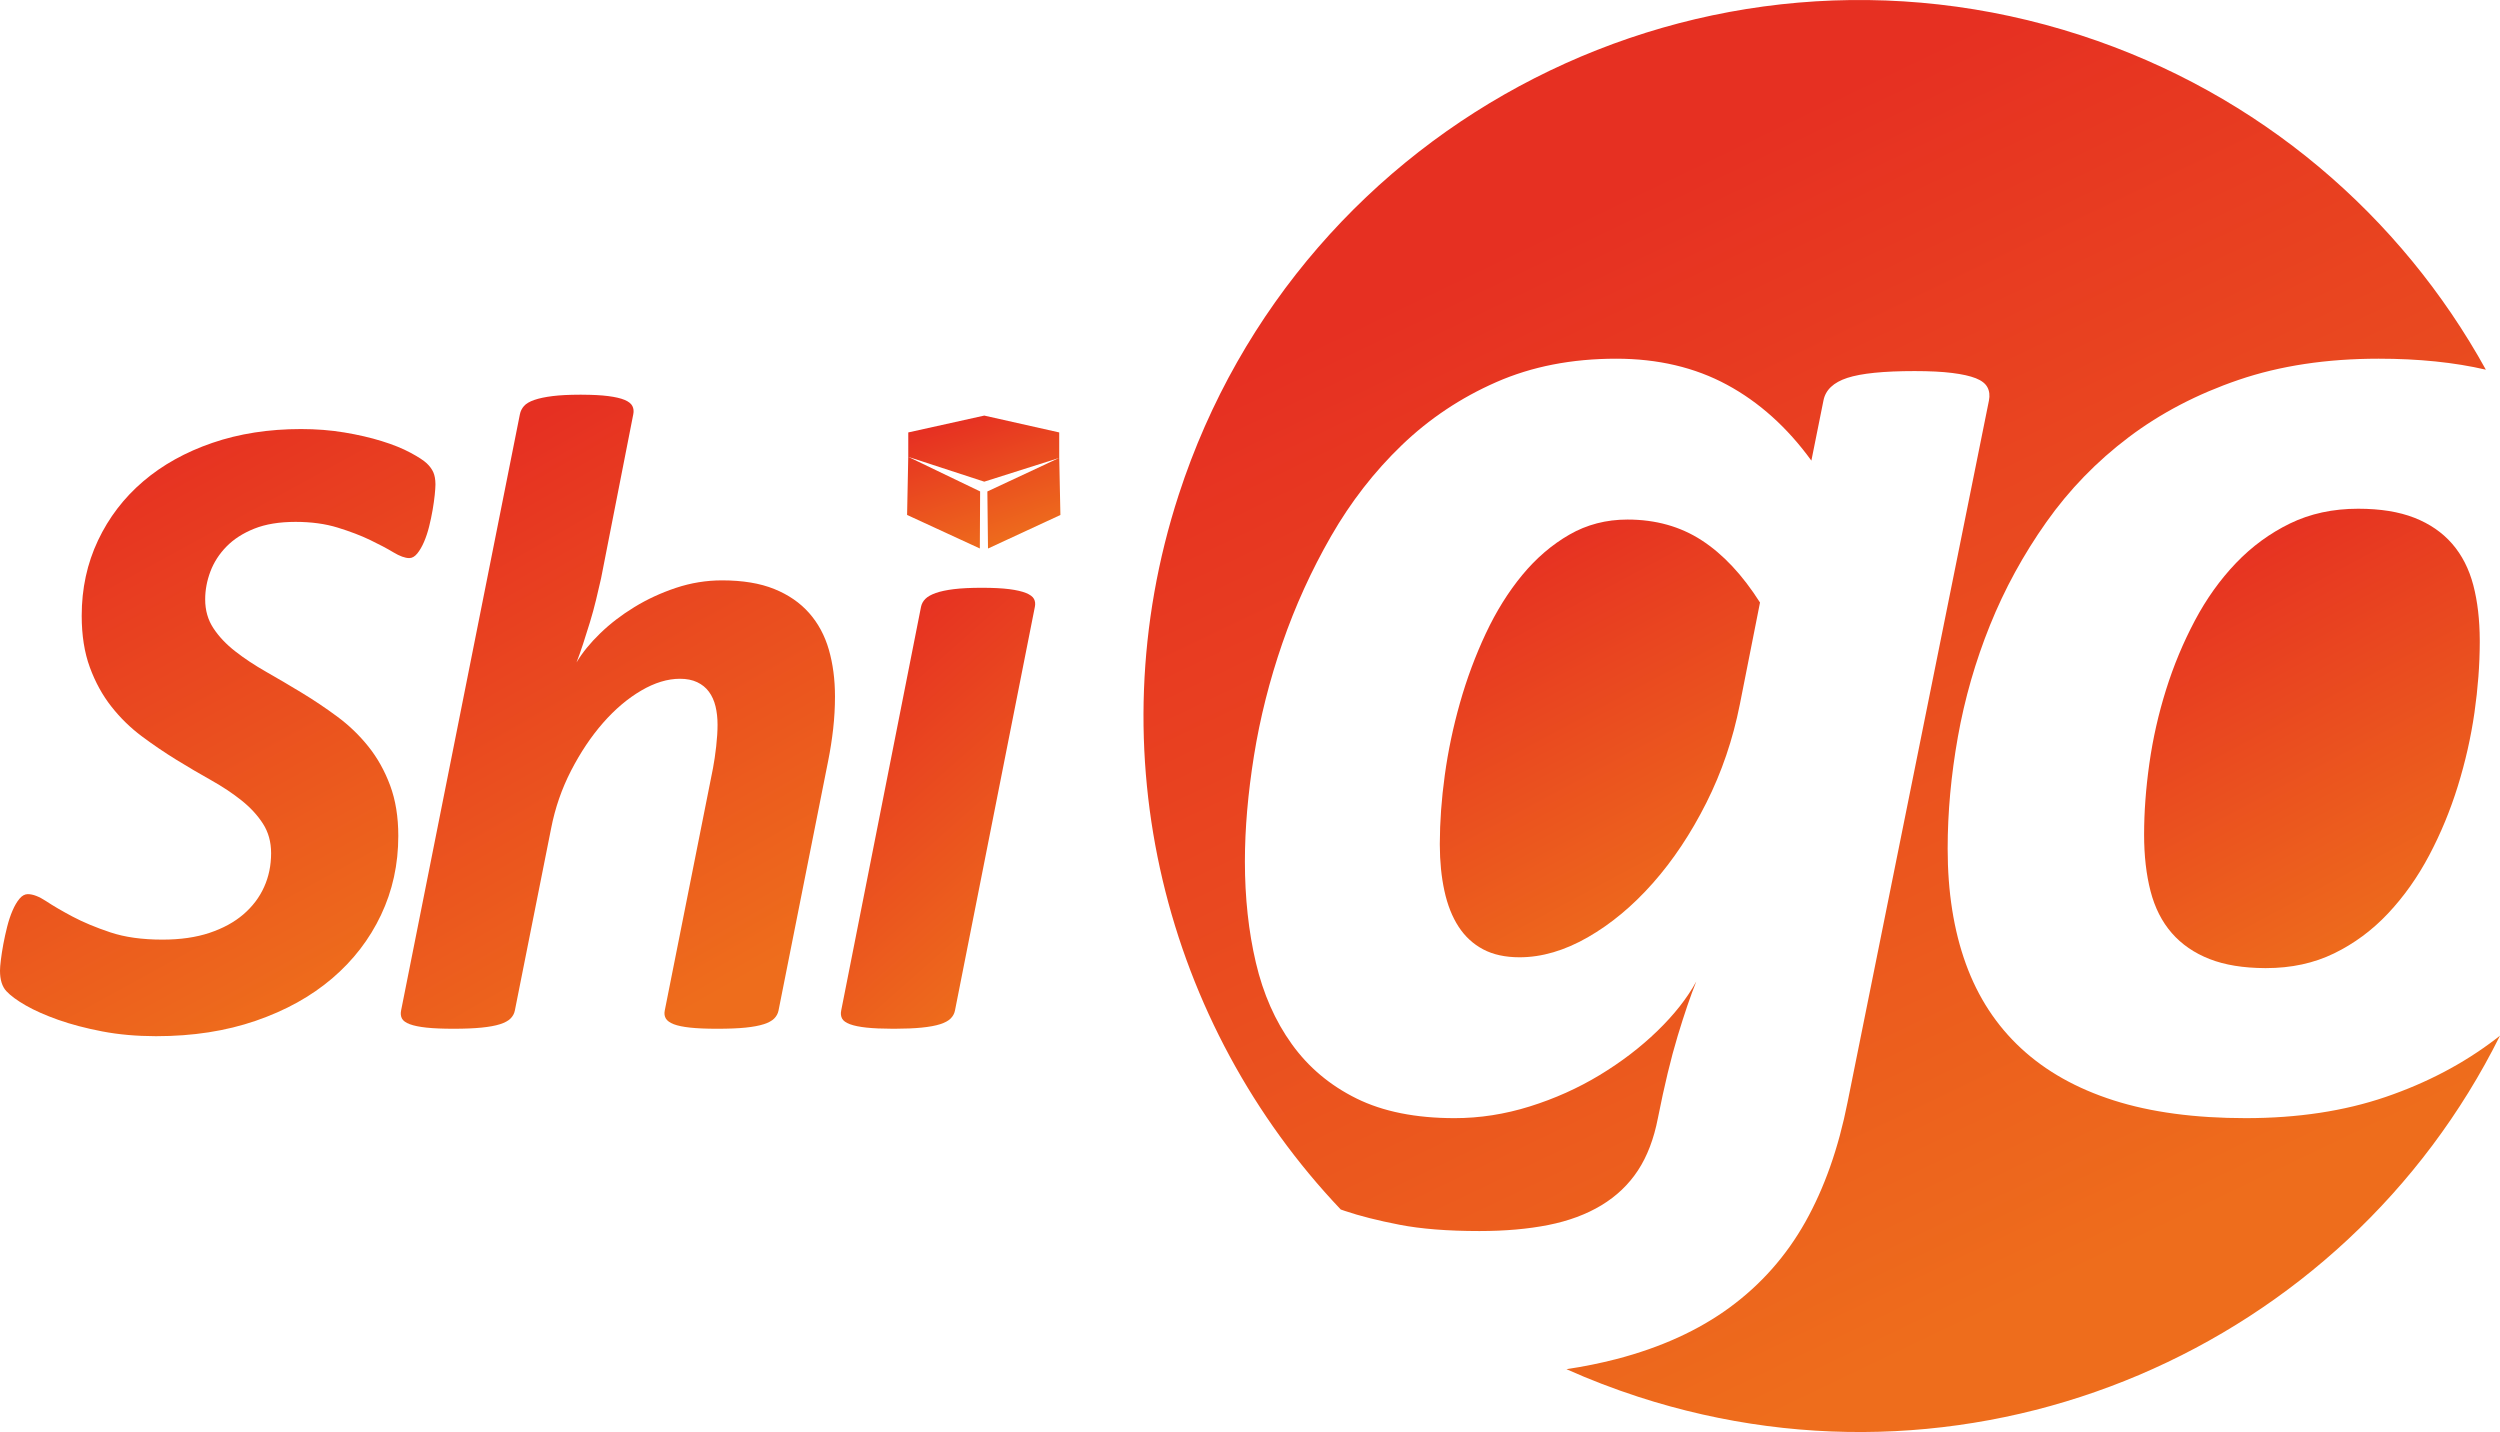
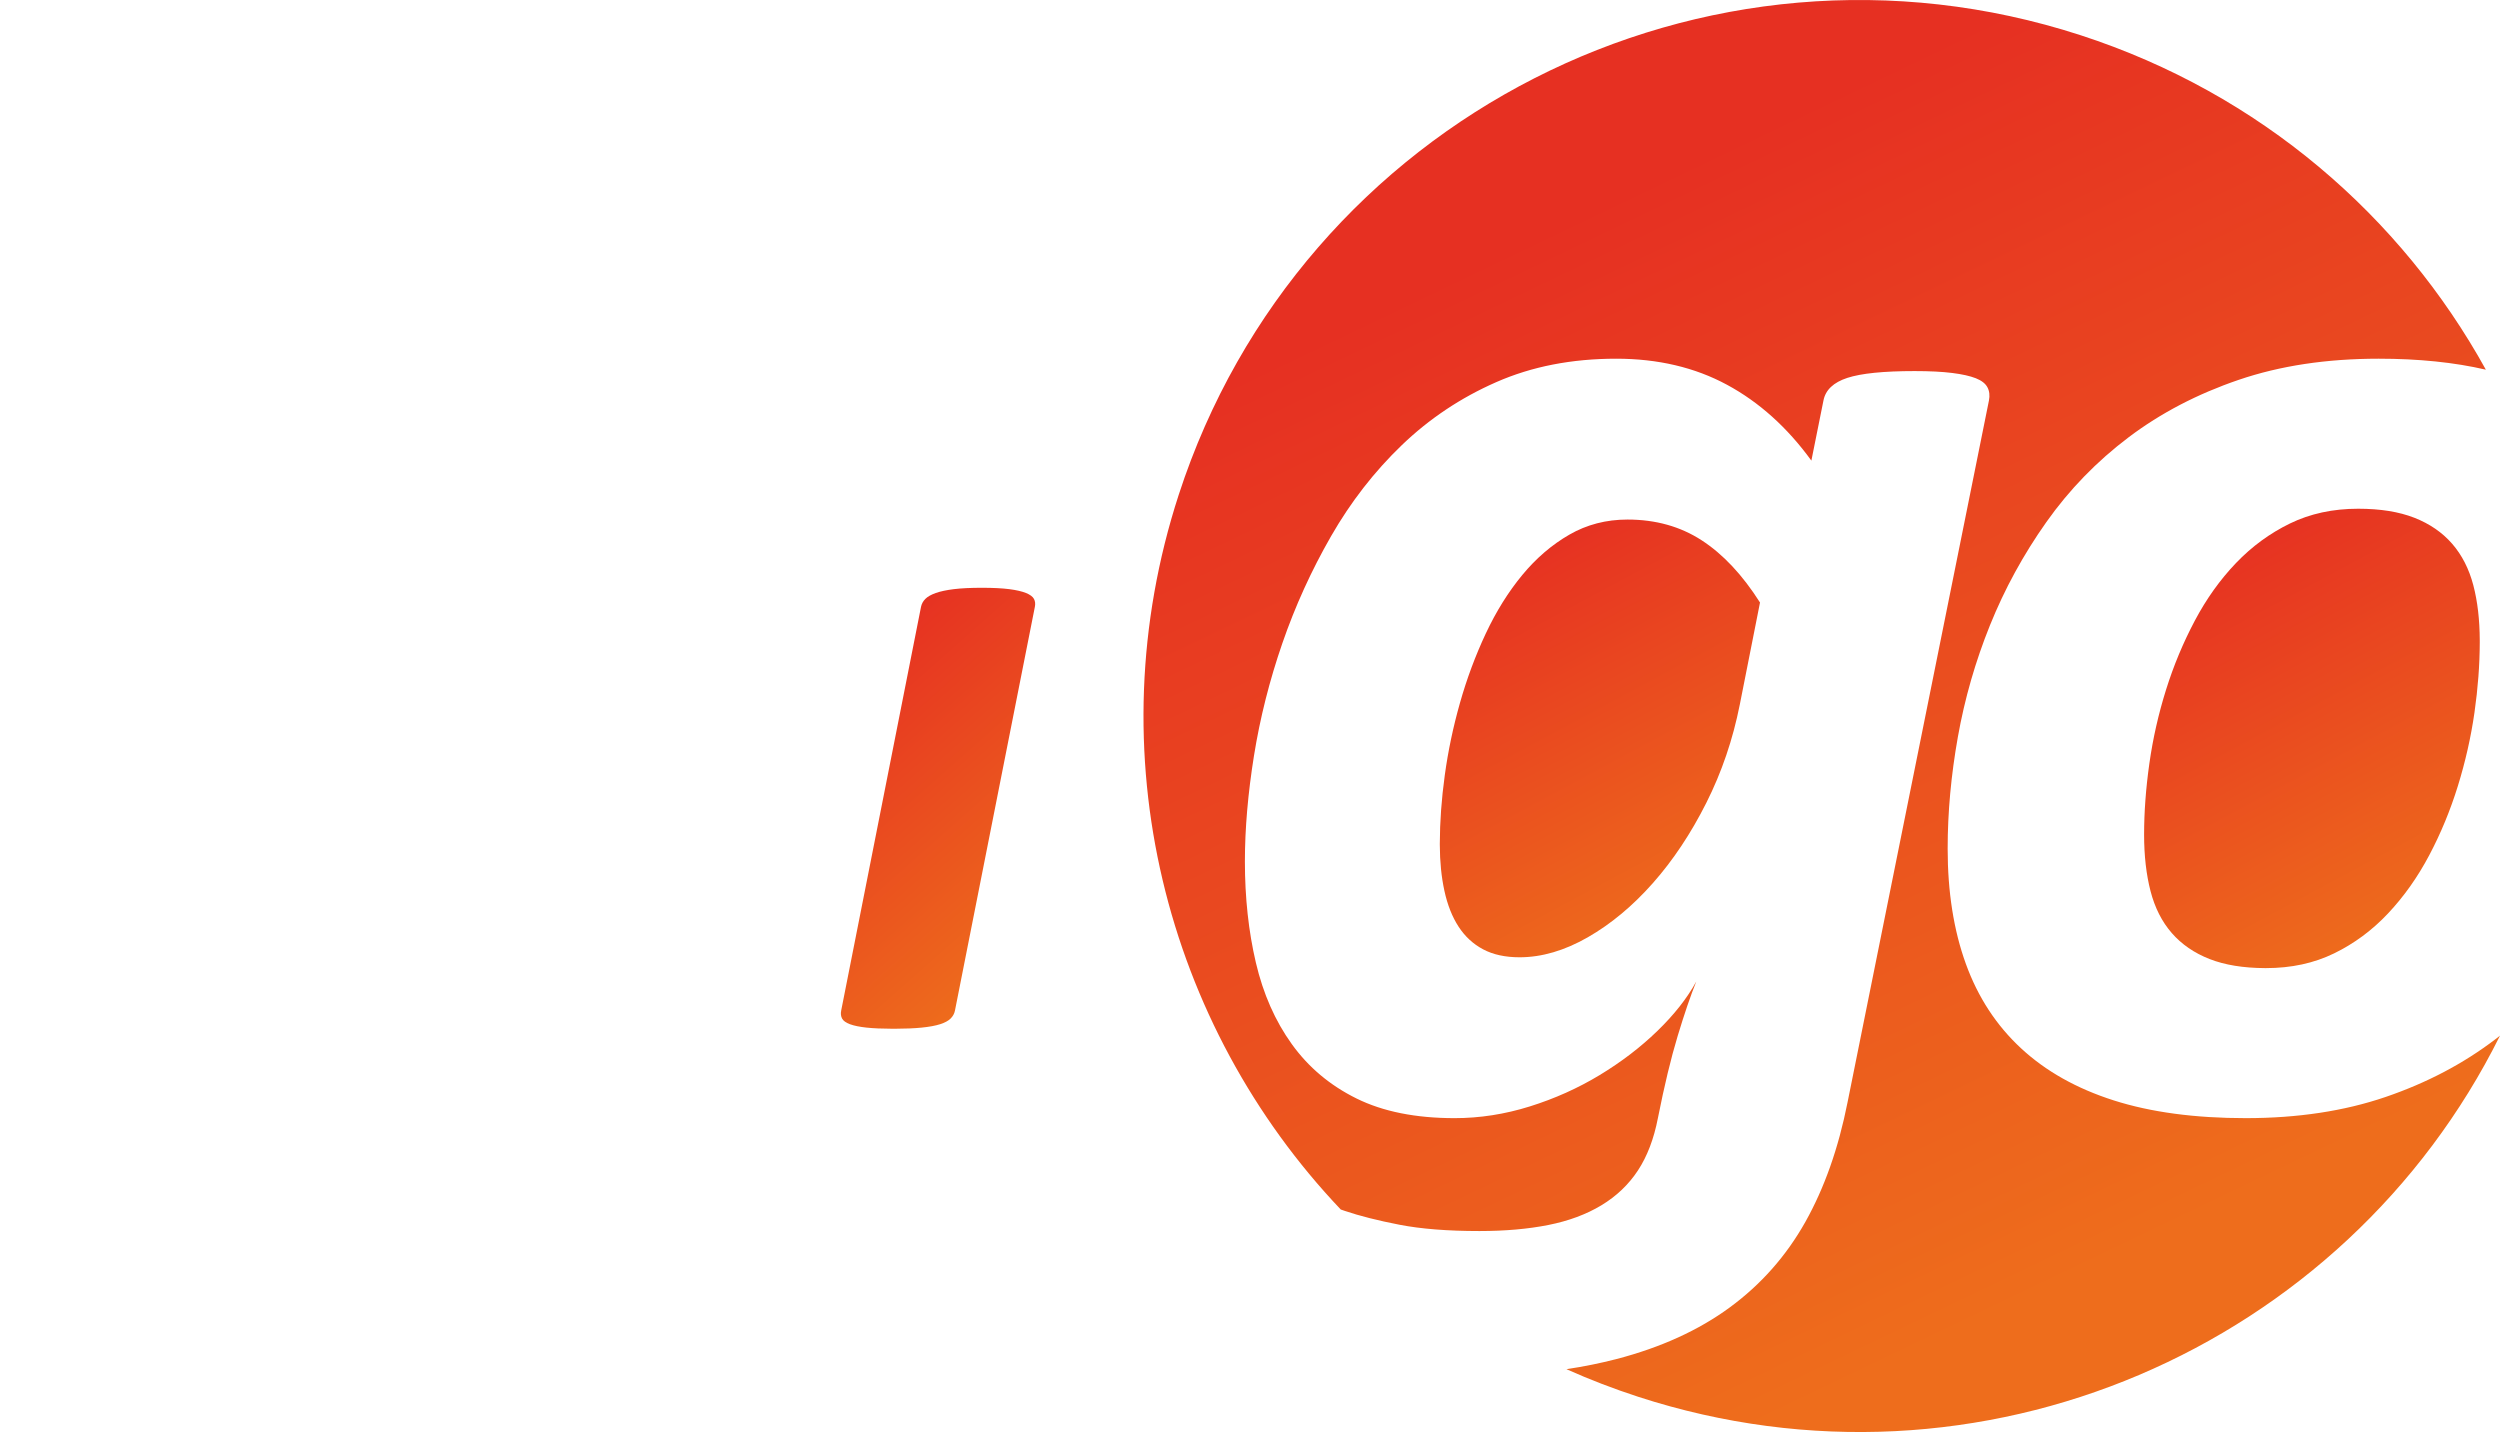
<svg xmlns="http://www.w3.org/2000/svg" xmlns:xlink="http://www.w3.org/1999/xlink" xml:space="preserve" width="350mm" height="200.485mm" version="1.1" style="shape-rendering:geometricPrecision; text-rendering:geometricPrecision; image-rendering:optimizeQuality; fill-rule:evenodd; clip-rule:evenodd" viewBox="0 0 43784.72 25080.57">
  <defs>
    <style type="text/css">
   
    .fil1 {fill:url(#id0)}
    .fil3 {fill:url(#id1)}
    .fil5 {fill:url(#id2)}
    .fil4 {fill:url(#id3)}
    .fil2 {fill:url(#id4)}
    .fil6 {fill:url(#id5)}
    .fil0 {fill:url(#id6)}
   
  </style>
    <linearGradient id="id0" gradientUnits="userSpaceOnUse" x1="38688.07" y1="9579.12" x2="42293.66" y2="16286.34">
      <stop offset="0" style="stop-opacity:1; stop-color:#E63022" />
      <stop offset="1" style="stop-opacity:1; stop-color:#EE6D1C" />
    </linearGradient>
    <linearGradient id="id1" gradientUnits="userSpaceOnUse" xlink:href="#id0" x1="14381.56" y1="11843.11" x2="18476.51" y2="16467.73">
  </linearGradient>
    <linearGradient id="id2" gradientUnits="userSpaceOnUse" xlink:href="#id0" x1="1406.94" y1="8435.67" x2="6220.88" y2="17225.92">
  </linearGradient>
    <linearGradient id="id3" gradientUnits="userSpaceOnUse" xlink:href="#id0" x1="8256.21" y1="7977.13" x2="13397.18" y2="16954.5">
  </linearGradient>
    <linearGradient id="id4" gradientUnits="userSpaceOnUse" xlink:href="#id0" x1="26303.69" y1="9737.56" x2="29736.29" y2="16127.91">
  </linearGradient>
    <linearGradient id="id5" gradientUnits="userSpaceOnUse" xlink:href="#id0" x1="16847.92" y1="7320.44" x2="17612.28" y2="9561.91">
  </linearGradient>
    <linearGradient id="id6" gradientUnits="userSpaceOnUse" xlink:href="#id0" x1="28274.38" y1="3436.01" x2="37158.53" y2="21975.13">
  </linearGradient>
  </defs>
  <g id="Katman_x0020_1">
    <path class="fil0" d="M20643.88 8666.15c-1471.68,4529.89 -225.99,9290.19 2838.14,12517.08l73.26 25.19c255.99,86.89 573.59,167.35 952.89,241.17 379.46,73.95 847,110.85 1403.11,110.85 448.53,0 850.44,-35.2 1206.47,-106.05 356.2,-70.99 665.77,-186.05 929.56,-345.29 263.76,-159.31 477,-362.93 639.68,-610.48 162.7,-247.82 279.1,-553.14 349.38,-915.99 113.19,-570.57 228.56,-1050.22 346.34,-1438.89 117.52,-388.68 226.14,-706.54 325.86,-953.96 -158.59,290.89 -385.54,579.55 -681.1,866.1 -295.46,286.4 -632.73,544.08 -1011.84,773.53 -379.15,229.18 -786.91,412.19 -1223.57,548.72 -436.51,136.61 -875.17,204.98 -1315.92,204.98 -680.78,0 -1253.24,-114.82 -1717.17,-343.85 -464.01,-228.94 -841.96,-546.31 -1133.71,-951.92 -291.93,-405.45 -501.81,-881.51 -630.01,-1427.9 -128.11,-546.48 -192.2,-1137.1 -192.2,-1771.59 0,-573.19 53.19,-1190.18 158.91,-1851.31 106.13,-660.86 271.65,-1317.51 496.74,-1969.8 225.04,-652.2 509.74,-1278.03 854.22,-1877.31 344.25,-599.43 757.15,-1130.41 1238.17,-1593.31 481.28,-462.72 1033.06,-830.86 1655.41,-1104.04 622.47,-273.48 1321.92,-409.93 2098.81,-409.93 730.35,0 1377.18,151.93 1940.44,456.06 563.25,304.05 1056.14,746.96 1478.6,1328.82l211.54 -1052.21c35.62,-185.15 175.21,-317.45 419.02,-396.95 243.79,-79.33 636.42,-118.87 1177.27,-118.87 263.06,0 482.31,10.97 657.67,32.96 175.3,21.82 313.44,52.85 414.28,92.49 100.84,39.96 168.95,92.82 203.76,158.94 35.07,65.94 43.8,143.11 26.32,231.43l-2476.19 12289.97c-158.75,802.81 -405.37,1501.48 -739.66,2096.81 -334.59,595.26 -775.04,1093.44 -1321.04,1494.8 -546.08,401.21 -1208.72,703.31 -1987.93,906.29 -275.48,71.47 -567.02,130.59 -874.83,177.04 405.85,181.56 825.42,343.11 1257.89,483.82 5984.52,1944.63 12371.58,-854.93 15092.27,-6325.12l-81.26 63.05c-559.97,427.43 -1201.52,764.59 -1924.41,1011.53 -722.96,246.53 -1538.45,370.08 -2446.63,370.08 -892.32,0 -1663.11,-103.64 -2312.37,-310.78 -649.33,-207.23 -1190.51,-511.12 -1623.24,-912.31 -433.03,-401.21 -755.45,-894.8 -967.58,-1481 -212.03,-585.79 -318.15,-1258.06 -318.15,-2015.86 0,-634.64 59.68,-1287.01 178.89,-1956.7 119.29,-670.04 306.77,-1322.42 562.78,-1957.05 255.99,-634.97 584.66,-1236.41 986.48,-1804.88 401.78,-568.63 882.8,-1064.32 1443.4,-1487.4 560.77,-423.11 1202.94,-758.04 1926.8,-1004.82 724.09,-246.85 1540.61,-370.13 2449.86,-370.13 700.99,0 1327.05,64.33 1877.94,192.44 -1483.64,-2684.9 -3949.88,-4834.81 -7097.28,-5857.66 -6584.64,-2139.5 -13656.66,1464.24 -15796.07,8049.21z" />
    <path class="fil1" d="M39670.23 16955.3l18.2 0c440.9,0 837.53,-85.74 1190.11,-257.6 352.59,-171.74 667.79,-404.96 945.51,-700.11 277.51,-295.06 517.77,-634.08 720.41,-1017.14 202.9,-383.24 370.39,-788.44 502.61,-1215.54 132.12,-427.13 229.11,-856.39 290.89,-1287.98 60.55,-424.85 91.36,-832.71 92.32,-1223.57l0 -18.61 0 -17.33c-1.2,-362.78 -38.66,-685.02 -112.4,-966.6 -74.83,-286.16 -198.31,-528.43 -370.37,-726.74 -172.01,-198.07 -392.39,-349.95 -661.52,-455.75 -269.09,-105.58 -597.75,-158.61 -985.63,-158.61 -441.73,0 -839.14,85.92 -1192.27,257.59 -353.23,171.77 -668.76,402.88 -947.11,693.54 -278.15,290.81 -518.81,627.6 -721.86,1010.81 -203.05,383.32 -370.87,786.12 -503.4,1208.97 -132.35,422.61 -229.68,852.05 -291.44,1287.81 -61.69,436.11 -92.67,852.3 -92.67,1248.68 0,369.84 37.64,699.72 112.8,990.37 75.18,290.79 199.12,535.15 371.68,733.38 172.56,198.33 393.8,350.34 663.6,456.01 265.46,103.88 589,156.75 970.54,158.43z" />
    <path class="fil2" d="M25216.69 14765.21l0 17.8 0 14.05c0.81,294.32 27.53,562.83 80.56,805.44 53.73,246.6 136.53,455.99 248.45,627.82 111.9,171.76 255.19,304.04 429.9,396.48 174.58,92.64 387.33,139.01 637.78,139.01 389.16,0 787.24,-116.73 1194.2,-349.69 406.99,-233.2 787.32,-549.77 1141.18,-950.02 353.81,-400.38 665.69,-868.81 935.49,-1405.35 269.86,-536.51 465.21,-1110.51 586.37,-1721.49l353.86 -1786.65c-307.74,-484.4 -648.29,-847.8 -1021.96,-1089.99 -373.52,-242.22 -806.56,-363.19 -1298.76,-363.19 -372.7,0 -712.14,88.08 -1018.1,264.33 -306.06,176.26 -581.06,411.95 -825.03,707.25 -243.81,295.06 -456.87,636.25 -638.74,1023.97 -181.94,387.88 -332.75,793.17 -452.45,1216.1 -119.87,423.11 -208.67,846.11 -266.27,1268.98 -56.96,416.43 -85.58,811.53 -86.48,1185.14z" />
    <path class="fil3" d="M15635.3 18017.46l8.97 0 9.07 0 8.99 0 8.91 0c184.1,-0.4 340.7,-7.06 469.85,-19.88 133.51,-13.34 241.33,-33.21 323.94,-59.53 82.72,-26.63 144,-59.6 183.97,-99.39 40.03,-39.79 65.38,-86.09 75.97,-138.96l1399.64 -7071.51c10.83,-52.87 5.3,-99.4 -15.8,-138.96 -21.18,-39.71 -67.63,-74.12 -139.17,-103.33 -71.48,-29.02 -169.45,-51.64 -293.87,-67.63 -124.5,-15.79 -284.86,-23.91 -480.68,-23.91 -196.01,0 -358.86,8.12 -488.56,23.91 -129.58,15.99 -235.46,38.61 -317.69,67.63 -82.23,29.21 -143.05,63.63 -182.59,103.33 -39.62,39.56 -64.81,86.09 -75.57,138.96l-1398.3 7071.51c-10.58,52.87 -5.29,99.17 15.65,138.96 21.1,39.79 66.9,72.76 137.83,99.39 70.83,26.32 167.82,46.2 291.13,59.53 119.61,12.74 272.35,19.4 458.31,19.88z" />
-     <path class="fil4" d="M10188.06 6912.7l-9.14 0 -9.14 0 -9.14 0 -9.16 0c-187.62,0.5 -344.46,8.34 -470.11,23.91 -129.7,15.89 -236.89,38.36 -321.62,67.4 -84.69,29.12 -145.5,64.98 -182.57,107.26 -36.98,42.36 -60.74,90.1 -71.41,143.03l-2081.33 10445.4c-10.5,52.87 -5.35,99.17 15.56,138.96 20.95,39.79 66.93,72.76 137.91,99.39 70.76,26.32 167.83,46.2 291.13,59.53 123.46,13.22 282.24,19.88 476.22,19.88 192.04,0 354.58,-6.66 487.92,-19.88 133.23,-13.34 241.22,-33.21 323.94,-59.53 82.63,-26.63 143.91,-59.6 183.93,-99.39 40.03,-39.79 65.3,-86.09 75.97,-138.96l635.54 -3191.83c69.15,-355.81 185.71,-692.82 349.61,-1011.38 164.28,-318.49 350.89,-597.42 560.11,-836.34 209.32,-238.74 431.84,-427.18 667.72,-565.31 235.44,-137.98 461.9,-206.98 679.15,-206.98 116.42,0 216.77,19.82 301.34,59.76 84.55,39.94 153.28,95.79 206.09,167.58 53.03,71.72 91.3,156.99 115.2,255.5 23.74,98.19 35.6,205.85 35.6,322.91 0,111.84 -7.94,238.19 -23.91,378.99 -15.96,140.94 -34.33,267.29 -55.58,379.11l-845.48 4247.98c-10.83,52.87 -4.25,99.17 19.65,138.96 23.91,39.79 69.88,72.76 138.31,99.39 68.44,26.32 164.38,46.2 288.15,59.53 123.79,13.22 280.38,19.88 469.96,19.88 201.92,0 367.9,-6.66 498.43,-19.88 130.1,-13.34 236.4,-33.21 318.79,-59.53 82.47,-26.63 143.6,-59.6 183.32,-99.39 39.87,-39.79 64.98,-86.09 75.81,-138.96l869.85 -4374.98c37.15,-185.38 66.25,-371.98 87.36,-559.78 21.25,-187.96 31.85,-377.21 31.85,-567.65 0,-296.51 -35.78,-569.28 -107.17,-818.05 -71.63,-248.85 -186.77,-463.04 -345.67,-643.07 -158.85,-179.93 -362.79,-320.33 -611.56,-420.93 -249,-100.43 -553.35,-150.81 -913.47,-150.81 -275.34,0 -543.86,43.63 -806.09,130.9 -261.93,87.29 -505.43,199.86 -730.37,337.67 -225.02,137.43 -424.86,291.14 -599.26,460.49 -174.71,169.26 -312.31,338.63 -413.08,507.88 37.14,-95.2 75.65,-203.82 115.44,-325.62l119.31 -377.52c39.71,-129.8 75.48,-261.12 107.34,-393.41l87.37 -373.43 564.67 -2877.07c10.77,-52.93 5.63,-100.67 -15.79,-143.03 -21.1,-42.28 -66.27,-78.14 -135.02,-107.26 -68.92,-29.05 -165.67,-51.52 -290.08,-67.4 -120.58,-15.56 -274.77,-23.41 -462.42,-23.91z" />
-     <path class="fil5" d="M7626.27 8491.26l0 -2.08 0 -2.01 0 -2 0 -4 0 -3.94c-0.79,-81.44 -12.75,-149.13 -35.94,-203.05 -24.07,-55.68 -62.57,-108.62 -115.84,-159.25 -53.1,-50.38 -148.98,-112.63 -287.28,-187 -138.15,-74.37 -305.81,-141.9 -502.75,-202.79 -196.88,-61.14 -415.09,-111.35 -654.47,-151.23 -239.3,-39.94 -492.17,-59.53 -758.28,-59.53 -564.86,0 -1082.28,80.56 -1552.08,241.79 -469.95,161.43 -873.72,386.06 -1211.62,674.37 -338.04,288.49 -601.99,633.6 -792.03,1035.67 -190.05,402.09 -285.05,841.23 -285.05,1317.21 0,344 47.5,645.64 142.81,904.76 95.23,259.44 220.85,488.15 376.97,686.38 155.94,198.23 333.15,371.68 531.63,519.76 198.47,148.1 400.88,285.84 607.22,412.83 206.09,126.66 408.64,245.96 607.13,356.85 198.29,111.09 375.51,228.94 531.63,353.22 156.02,124.41 281.81,260.48 376.97,408.49 95.13,148.27 142.86,320.1 142.86,516 0,215.57 -41.16,414.03 -123.62,595.51 -82.23,181.62 -203.05,340.78 -362.27,477.4 -159.25,136.78 -356.92,244.68 -593.26,323.53 -236.26,78.96 -511.03,118.27 -824.22,118.27 -354.58,0 -658.87,-42.36 -912.87,-127.48 -254.06,-84.88 -473.64,-176.65 -659.04,-274.77 -185.15,-98.28 -339.89,-188.36 -464.33,-270.99 -124.35,-82.15 -231.6,-123.31 -321.61,-123.31 -52.3,0 -100.77,26.56 -145.2,79.81 -44.7,53.19 -85.12,122.33 -121.86,207.3 -36.75,84.95 -68.1,179.22 -94.26,282.87 -26.25,103.64 -48.45,204.72 -66.74,303.08 -18.3,98.19 -32.66,189.96 -43.1,275.16 -10.51,84.97 -15.8,148.98 -15.8,191.25 0,159.49 37.05,278.95 110.8,358.92 74.12,79.59 187.55,163.34 340.53,250.86 152.98,87.84 341.75,171.36 566.21,251.26 224.39,79.66 481.83,147.53 772,203.36 286,54.97 597.35,82.89 934.37,83.75l16.05 0c636.96,0 1216.9,-89.91 1739.71,-269.79 522.75,-179.84 968.62,-427.25 1337.66,-742.05 368.79,-314.56 654.13,-685.04 855.74,-1110.86 201.92,-425.84 302.77,-887.27 302.77,-1384.67 0,-333.39 -47.81,-628.31 -143.36,-884.76 -95.48,-256.65 -222.86,-484.16 -381.95,-682.45 -159.06,-198.31 -340.86,-373.05 -545.27,-523.62 -204.1,-150.83 -410.98,-289.69 -620.77,-416.62 -209.39,-127.15 -416.12,-248.76 -620.52,-365.18 -204.35,-116.3 -385.89,-236.65 -544.96,-361.16 -159.25,-124.19 -286.64,-259.21 -381.97,-404.71 -95.7,-145.37 -143.51,-313.29 -143.51,-503.65 0,-164.23 30.49,-326.83 91.15,-488.41 60.81,-161.48 154.42,-307.02 281.17,-436.66 126.44,-129.79 288.82,-234.32 486.64,-313.75 197.99,-79.25 439.3,-119.12 724.19,-119.12 275.24,0 521.2,33.6 737.96,100.43 216.76,66.92 406.02,139.04 567.34,216.68 161.27,77.5 297.55,149.77 408.67,216.7 111.09,66.9 203.6,100.34 277.73,100.34 49.18,0 95.46,-26.47 139.11,-79.5 43.38,-53.03 82.79,-120.73 118.41,-203.12 35.44,-82.15 65.46,-172.49 89.83,-270.43 24.41,-98.35 45.01,-195.03 61.3,-290.58 16.45,-95.55 28.57,-182.91 36.89,-262.5 7.64,-75.89 11.88,-134.84 12.36,-176.8z" />
-     <polygon class="fil6" points="15886.72,9018.73 15907.01,8001.51 17238.24,8435.92 18550.22,8019.8 17292.63,8607.52 17303.69,9606.92 18571.8,9019.38 18551.25,8019.46 18551.25,8019.3 18551,7573.67 17238.24,7278.54 15907.48,7573.67 15907.01,8001.51 17165.7,8606.78 17160.66,9606.12 " />
  </g>
</svg>